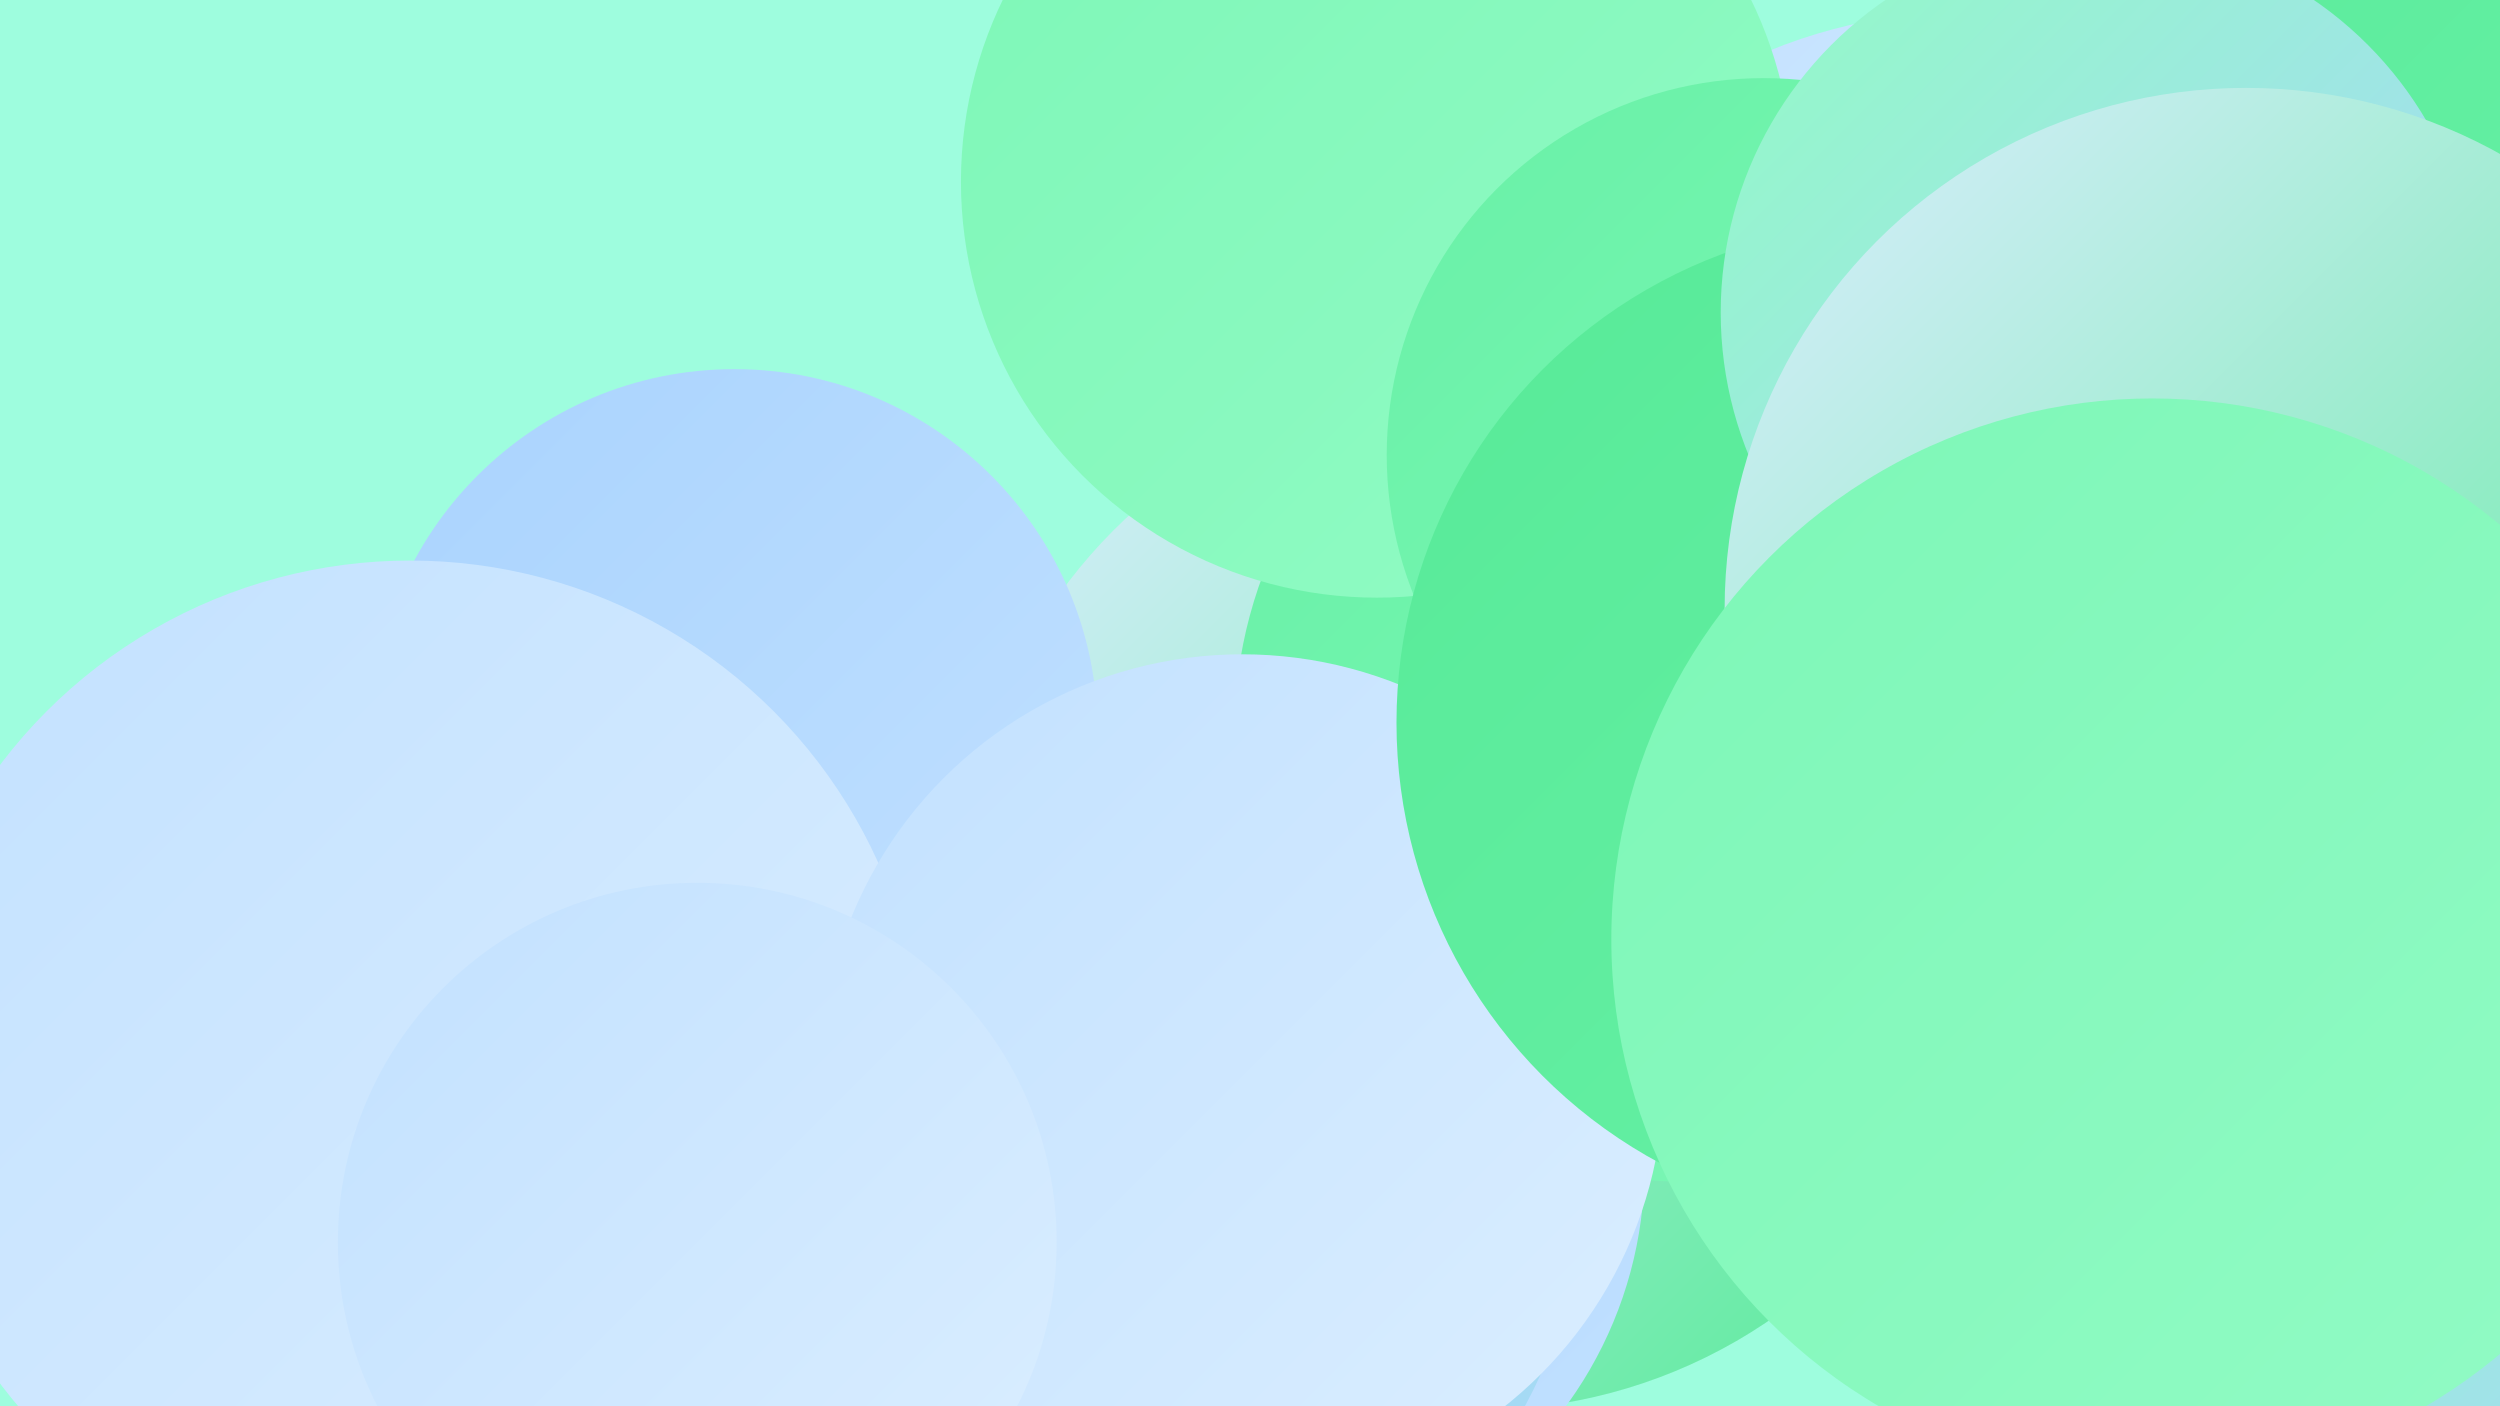
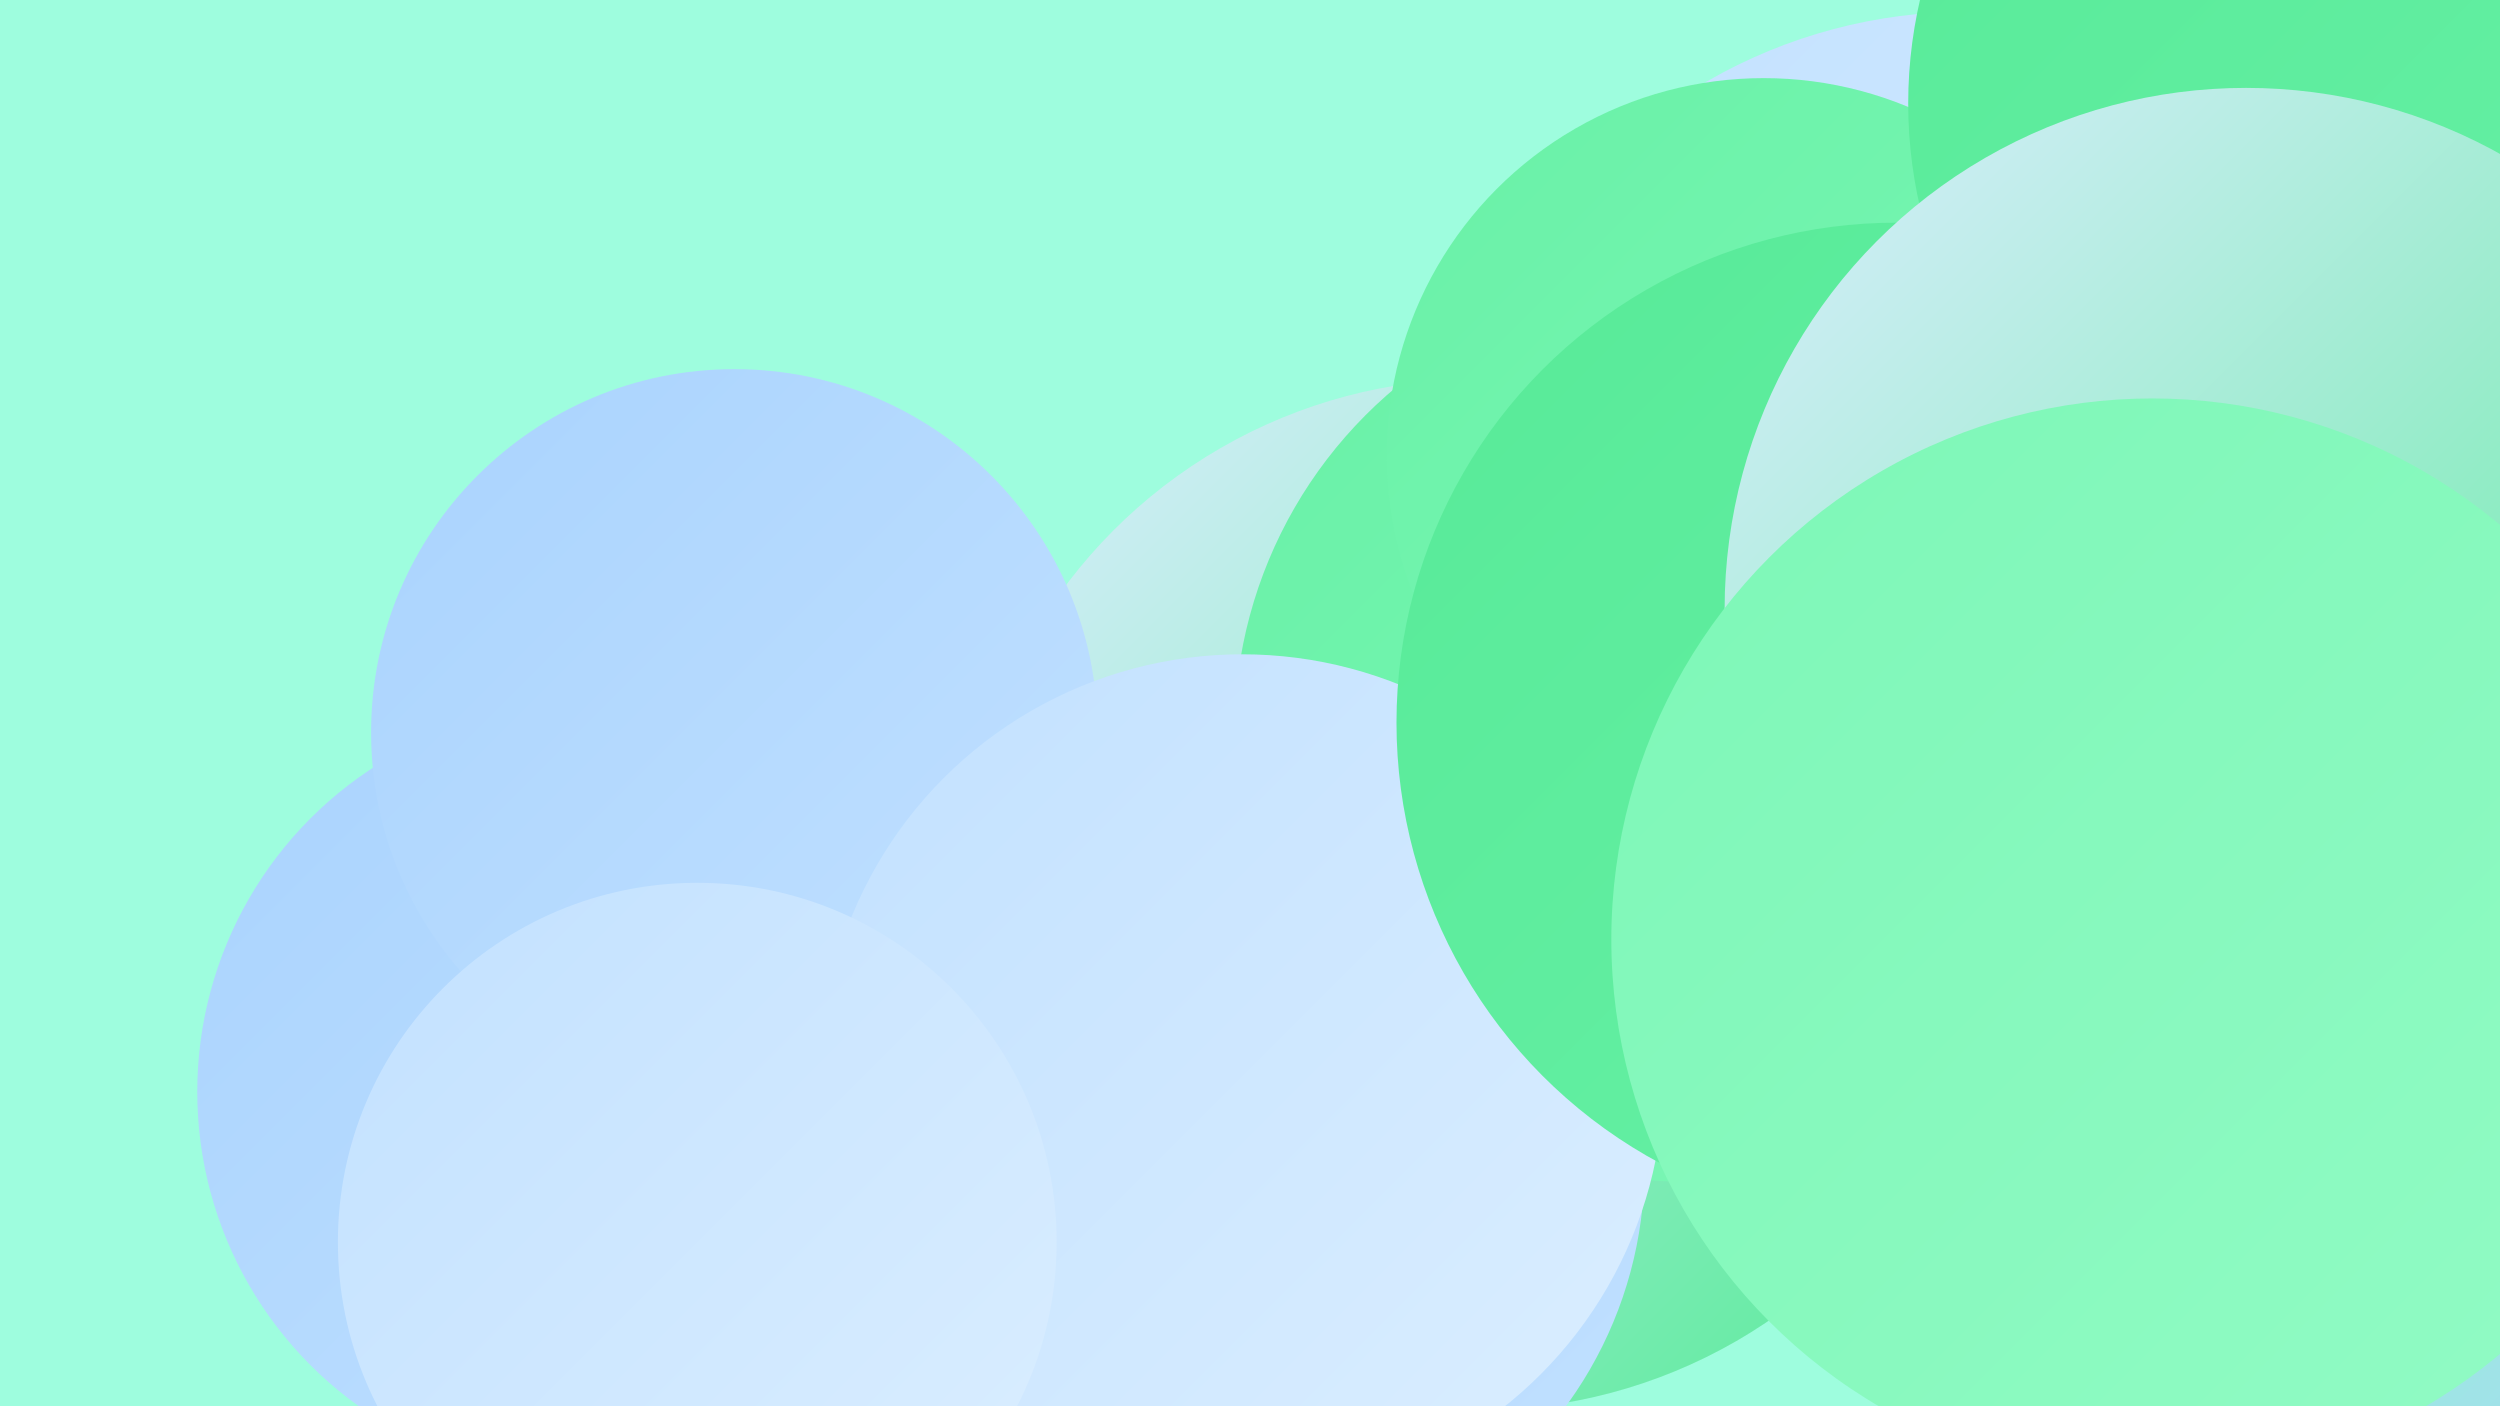
<svg xmlns="http://www.w3.org/2000/svg" width="1280" height="720">
  <defs>
    <linearGradient id="grad0" x1="0%" y1="0%" x2="100%" y2="100%">
      <stop offset="0%" style="stop-color:#57ea98;stop-opacity:1" />
      <stop offset="100%" style="stop-color:#69f1a7;stop-opacity:1" />
    </linearGradient>
    <linearGradient id="grad1" x1="0%" y1="0%" x2="100%" y2="100%">
      <stop offset="0%" style="stop-color:#69f1a7;stop-opacity:1" />
      <stop offset="100%" style="stop-color:#7df7b7;stop-opacity:1" />
    </linearGradient>
    <linearGradient id="grad2" x1="0%" y1="0%" x2="100%" y2="100%">
      <stop offset="0%" style="stop-color:#7df7b7;stop-opacity:1" />
      <stop offset="100%" style="stop-color:#92fbc5;stop-opacity:1" />
    </linearGradient>
    <linearGradient id="grad3" x1="0%" y1="0%" x2="100%" y2="100%">
      <stop offset="0%" style="stop-color:#92fbc5;stop-opacity:1" />
      <stop offset="100%" style="stop-color:#a9d3fe;stop-opacity:1" />
    </linearGradient>
    <linearGradient id="grad4" x1="0%" y1="0%" x2="100%" y2="100%">
      <stop offset="0%" style="stop-color:#a9d3fe;stop-opacity:1" />
      <stop offset="100%" style="stop-color:#c2e1ff;stop-opacity:1" />
    </linearGradient>
    <linearGradient id="grad5" x1="0%" y1="0%" x2="100%" y2="100%">
      <stop offset="0%" style="stop-color:#c2e1ff;stop-opacity:1" />
      <stop offset="100%" style="stop-color:#dbeeff;stop-opacity:1" />
    </linearGradient>
    <linearGradient id="grad6" x1="0%" y1="0%" x2="100%" y2="100%">
      <stop offset="0%" style="stop-color:#dbeeff;stop-opacity:1" />
      <stop offset="100%" style="stop-color:#57ea98;stop-opacity:1" />
    </linearGradient>
  </defs>
  <rect width="1280" height="720" fill="#9efdde" />
  <circle cx="757" cy="458" r="264" fill="url(#grad6)" />
  <circle cx="862" cy="375" r="230" fill="url(#grad1)" />
  <circle cx="491" cy="695" r="186" fill="url(#grad3)" />
  <circle cx="299" cy="559" r="198" fill="url(#grad4)" />
  <circle cx="634" cy="597" r="208" fill="url(#grad4)" />
  <circle cx="1007" cy="272" r="266" fill="url(#grad5)" />
-   <circle cx="562" cy="601" r="249" fill="url(#grad3)" />
  <circle cx="376" cy="375" r="186" fill="url(#grad4)" />
-   <circle cx="210" cy="550" r="263" fill="url(#grad5)" />
  <circle cx="636" cy="551" r="216" fill="url(#grad5)" />
-   <circle cx="705" cy="93" r="213" fill="url(#grad2)" />
  <circle cx="903" cy="233" r="193" fill="url(#grad1)" />
  <circle cx="1213" cy="53" r="236" fill="url(#grad0)" />
  <circle cx="357" cy="636" r="184" fill="url(#grad5)" />
  <circle cx="971" cy="370" r="256" fill="url(#grad0)" />
-   <circle cx="1075" cy="160" r="194" fill="url(#grad3)" />
  <circle cx="1150" cy="312" r="267" fill="url(#grad6)" />
  <circle cx="1263" cy="646" r="188" fill="url(#grad3)" />
  <circle cx="1105" cy="432" r="214" fill="url(#grad2)" />
  <circle cx="1102" cy="481" r="277" fill="url(#grad2)" />
</svg>